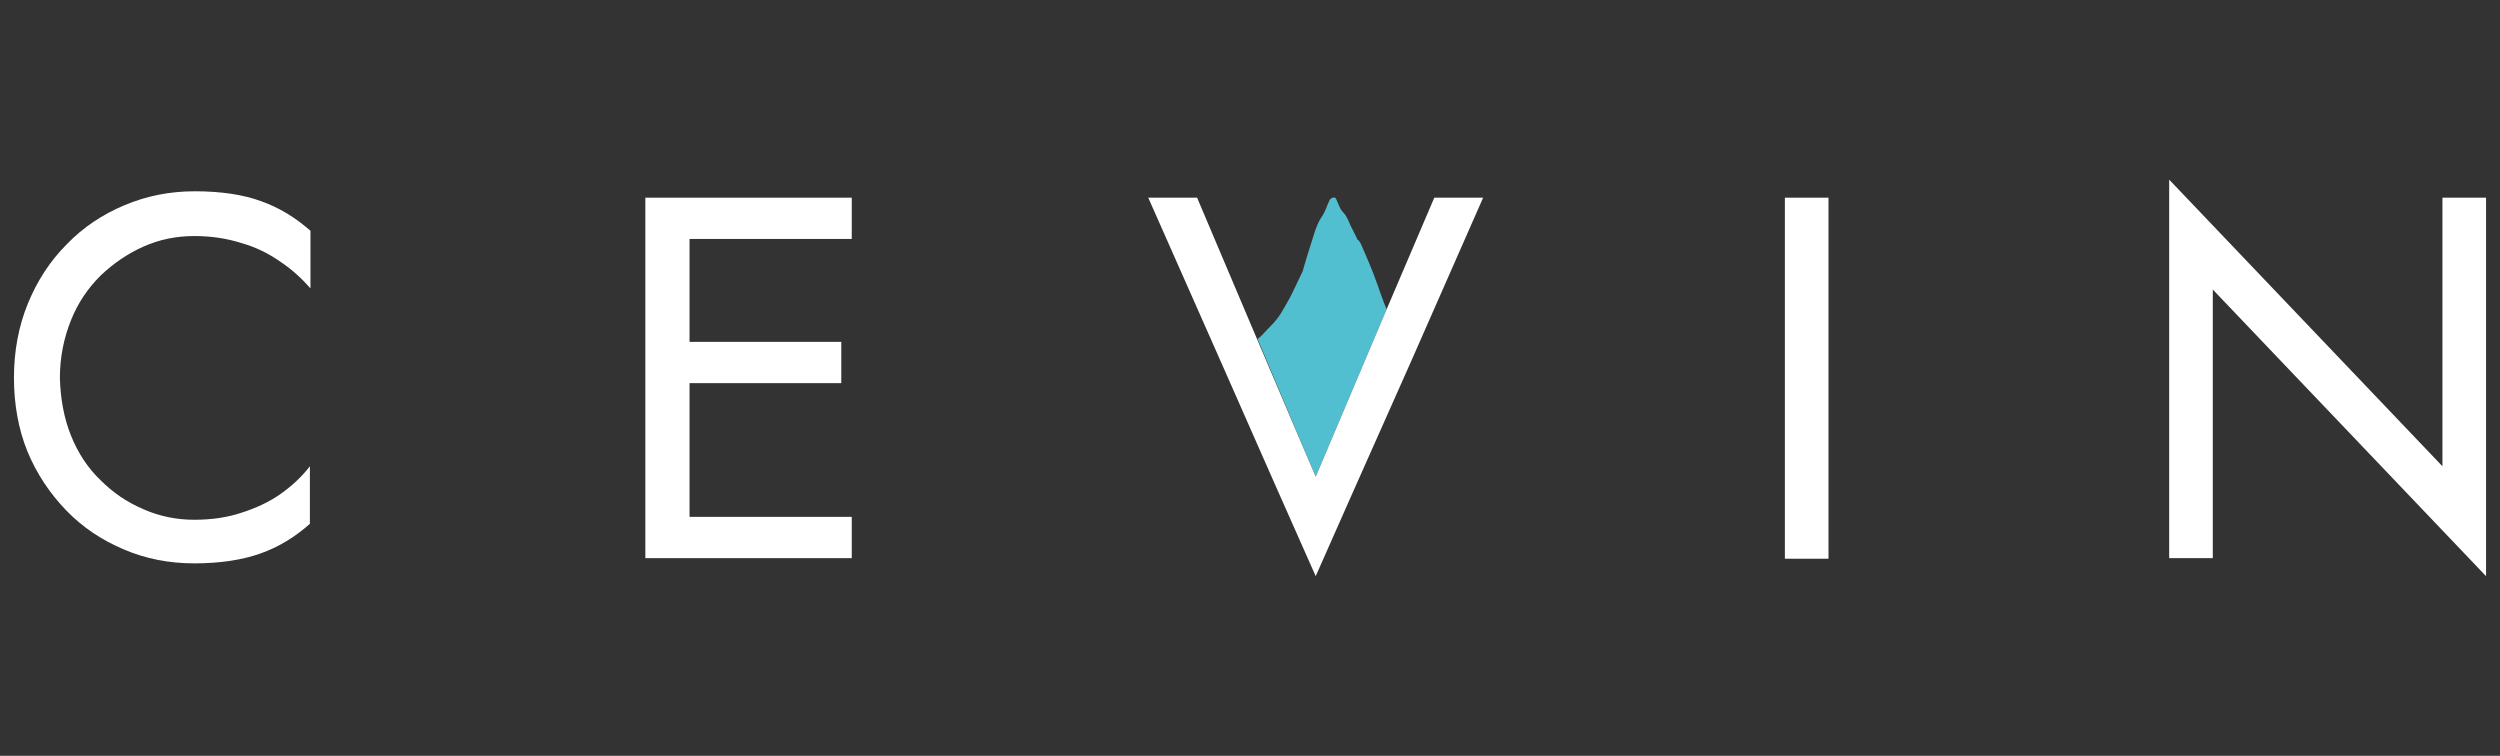
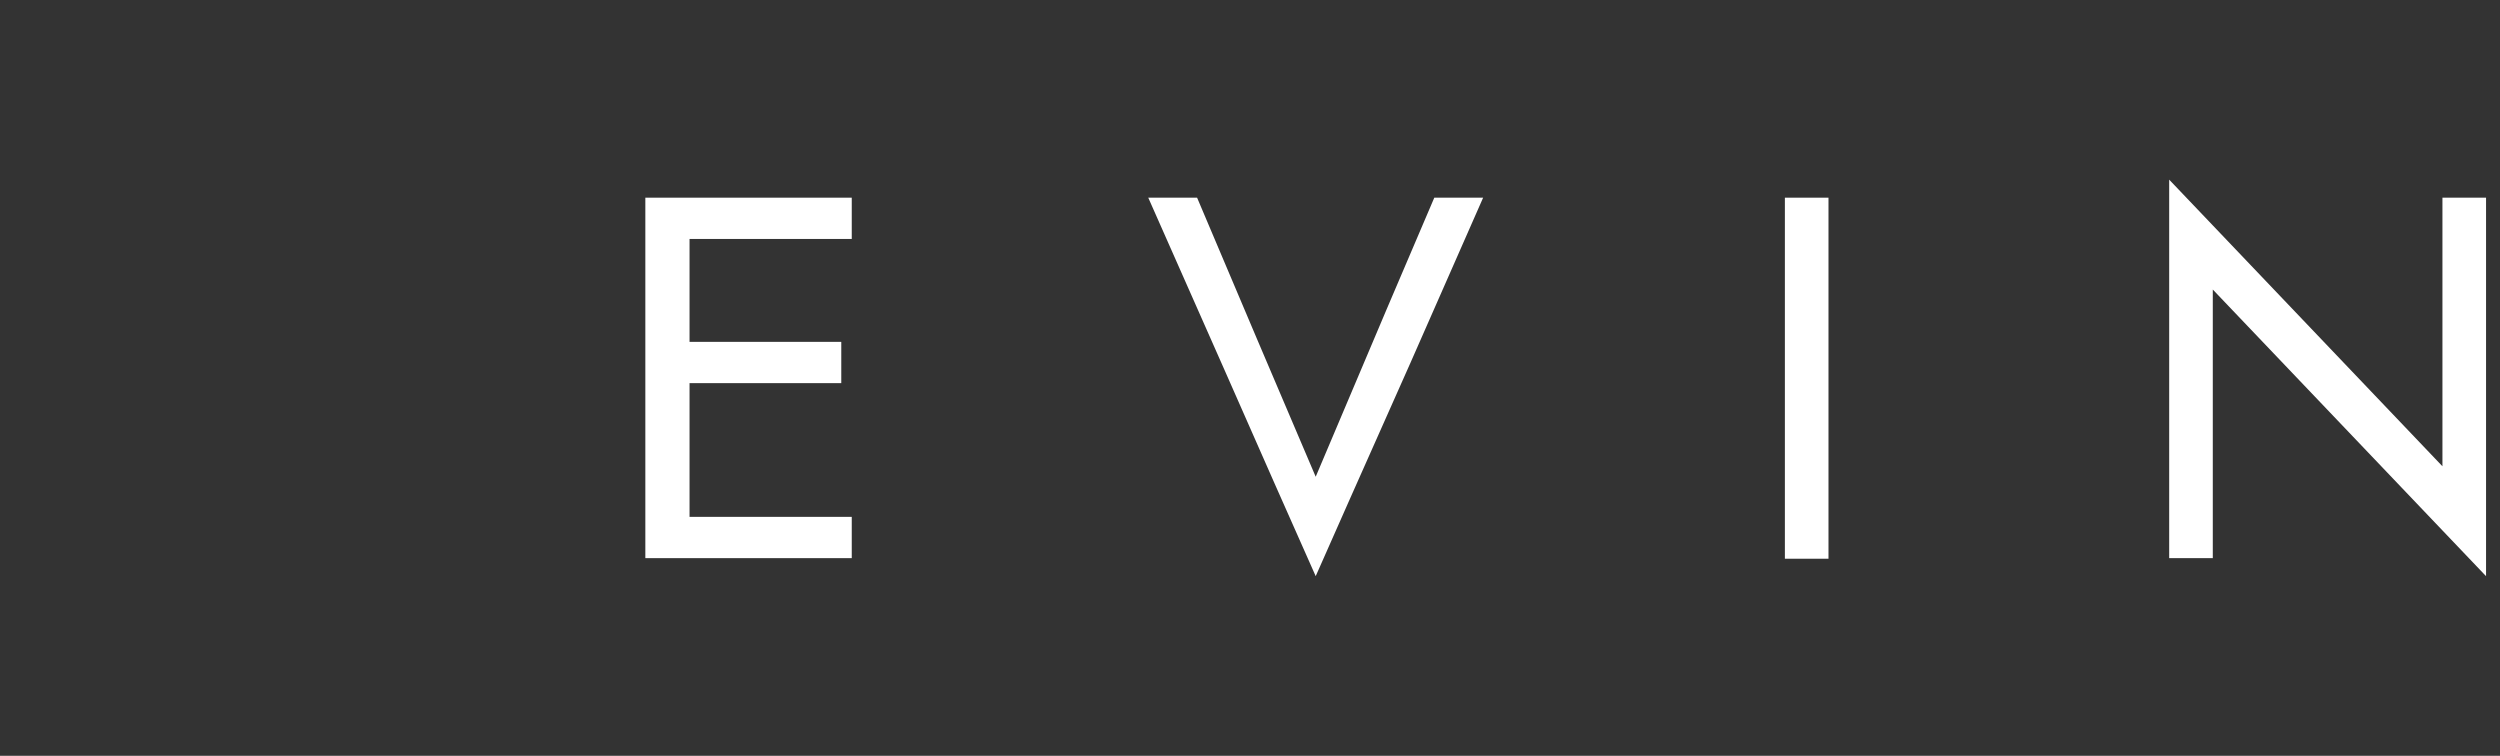
<svg xmlns="http://www.w3.org/2000/svg" version="1.1" id="Vrstva_1" x="0px" y="0px" viewBox="0 0 430 130" enable-background="new 0 0 430 130" xml:space="preserve">
  <rect x="0" y="0" width="430" height="130" fill="#333333" stroke="none" />
-   <path fill="#51BFD0" d="M238.5,53.2c-0.6-1.4-1.1-2.9-1.6-4.3c-0.8-2.3-1.8-4.6-2.8-6.9c-0.2-0.3-0.3-0.6-0.6-0.8  c-0.1,0-0.1-0.1-0.1-0.2c-0.4-0.8-0.8-1.6-1.2-2.4c-0.3-0.7-0.6-1.5-1.2-2.1c-0.4-0.4-0.6-0.9-0.8-1.4c-0.1-0.3-0.3-0.6-0.4-0.9  c-0.1-0.2-0.3-0.3-0.6-0.2c-0.2,0.1-0.4,0.2-0.5,0.4c-0.1,0.3-0.3,0.6-0.4,0.9c-0.3,0.8-0.6,1.5-1.1,2.2c-0.5,0.8-0.8,1.6-1.1,2.5  c-0.4,1.3-0.8,2.5-1.2,3.8c-0.2,0.7-0.4,1.3-0.6,2c-0.1,0.4-0.2,0.8-0.4,1.2c-0.4,0.9-0.9,1.8-1.3,2.7c-0.5,1.1-1.1,2.2-1.7,3.2  c-0.4,0.7-0.8,1.4-1.3,2c-0.2,0.2-0.3,0.4-0.5,0.6c-0.7,0.7-1.3,1.4-2,2.1c-0.3,0.3-0.5,0.5-0.8,0.7L226.3,82L238.5,53.2z" />
-   <path fill="#FFFFFF" d="M12.2,74.9c1.2,3,2.9,5.6,5.1,7.7c2.2,2.2,4.6,3.8,7.4,5c2.7,1.2,5.7,1.8,8.7,1.8c3,0,5.7-0.4,8.1-1.2  c2.5-0.8,4.7-1.8,6.7-3.2c2-1.4,3.7-3,5.1-4.8v9.9c-2.6,2.3-5.4,4-8.5,5.1c-3.1,1.1-6.9,1.7-11.4,1.7c-4.3,0-8.4-0.8-12.1-2.4  c-3.8-1.6-7.1-3.8-9.9-6.7c-2.8-2.9-5.1-6.3-6.7-10.2C3.2,73.9,2.4,69.6,2.4,65c0-4.6,0.8-8.9,2.4-12.8c1.6-3.9,3.8-7.3,6.7-10.2  c2.8-2.9,6.1-5.1,9.9-6.7c3.8-1.6,7.8-2.4,12.1-2.4c4.6,0,8.4,0.6,11.4,1.7c3.1,1.1,5.9,2.8,8.5,5.1v9.9C52,48,50.3,46.4,48.2,45  c-2-1.4-4.2-2.5-6.7-3.2c-2.5-0.8-5.2-1.2-8.1-1.2c-3.1,0-6,0.6-8.7,1.8c-2.7,1.2-5.2,2.9-7.4,5c-2.2,2.2-3.9,4.7-5.1,7.7  c-1.2,3-1.9,6.3-1.9,9.9C10.4,68.6,11,71.9,12.2,74.9" />
  <rect x="-205.9" y="-232.6" fill="none" width="841.9" height="595.3" />
  <polygon fill="#FFFFFF" points="146.5,41.1 146.5,34 118.6,34 115.2,34 111,34 111,96 115.2,96 118.6,96 146.5,96 146.5,88.9   118.6,88.9 118.6,65.9 144.7,65.9 144.7,58.8 118.6,58.8 118.6,41.1 " />
  <polygon fill="#FFFFFF" points="246.7,34 238.5,53.2 226.3,82 216.2,58.3 205.9,34 197.5,34 210.6,63.6 219.2,83.1 226.3,99.1   232.1,86 242.6,62.4 255.1,34 " />
  <rect x="307" y="34" fill="#FFFFFF" width="7.5" height="62.1" />
  <polygon fill="#FFFFFF" points="427.6,34 427.6,99.1 380.6,49.8 380.6,96 373.1,96 373.1,30.9 420.1,80.2 420.1,34 " />
</svg>